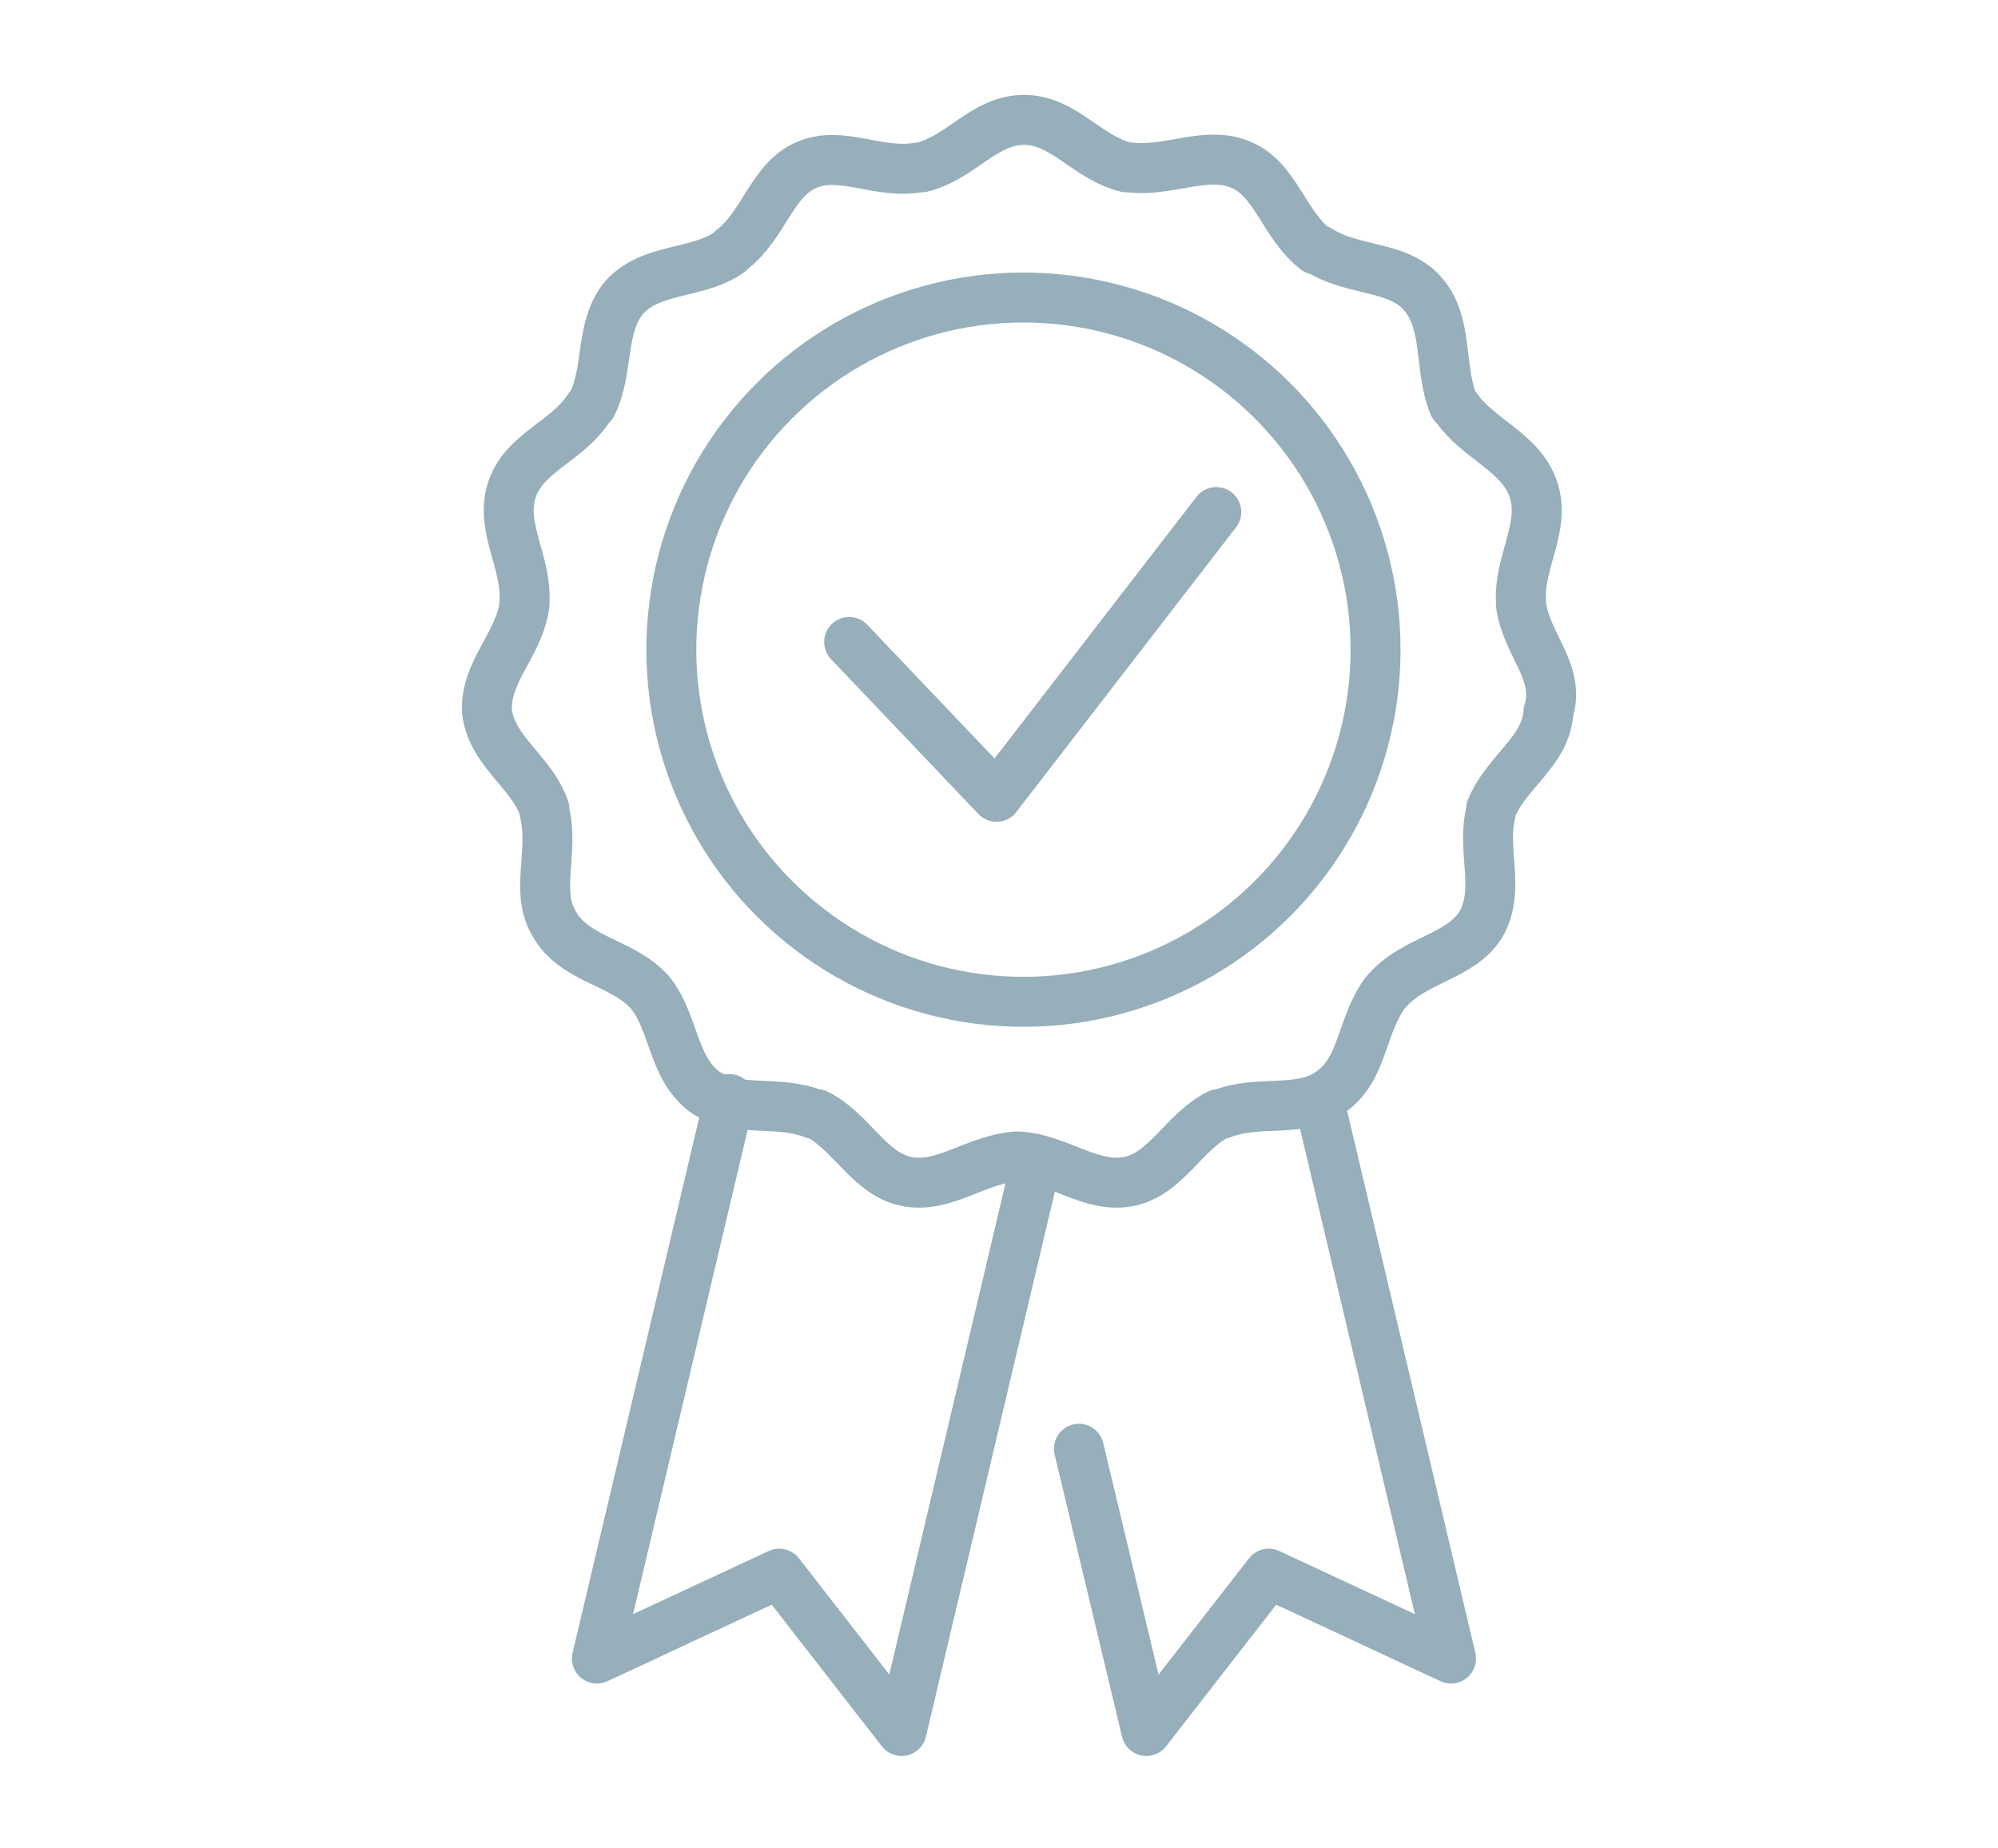
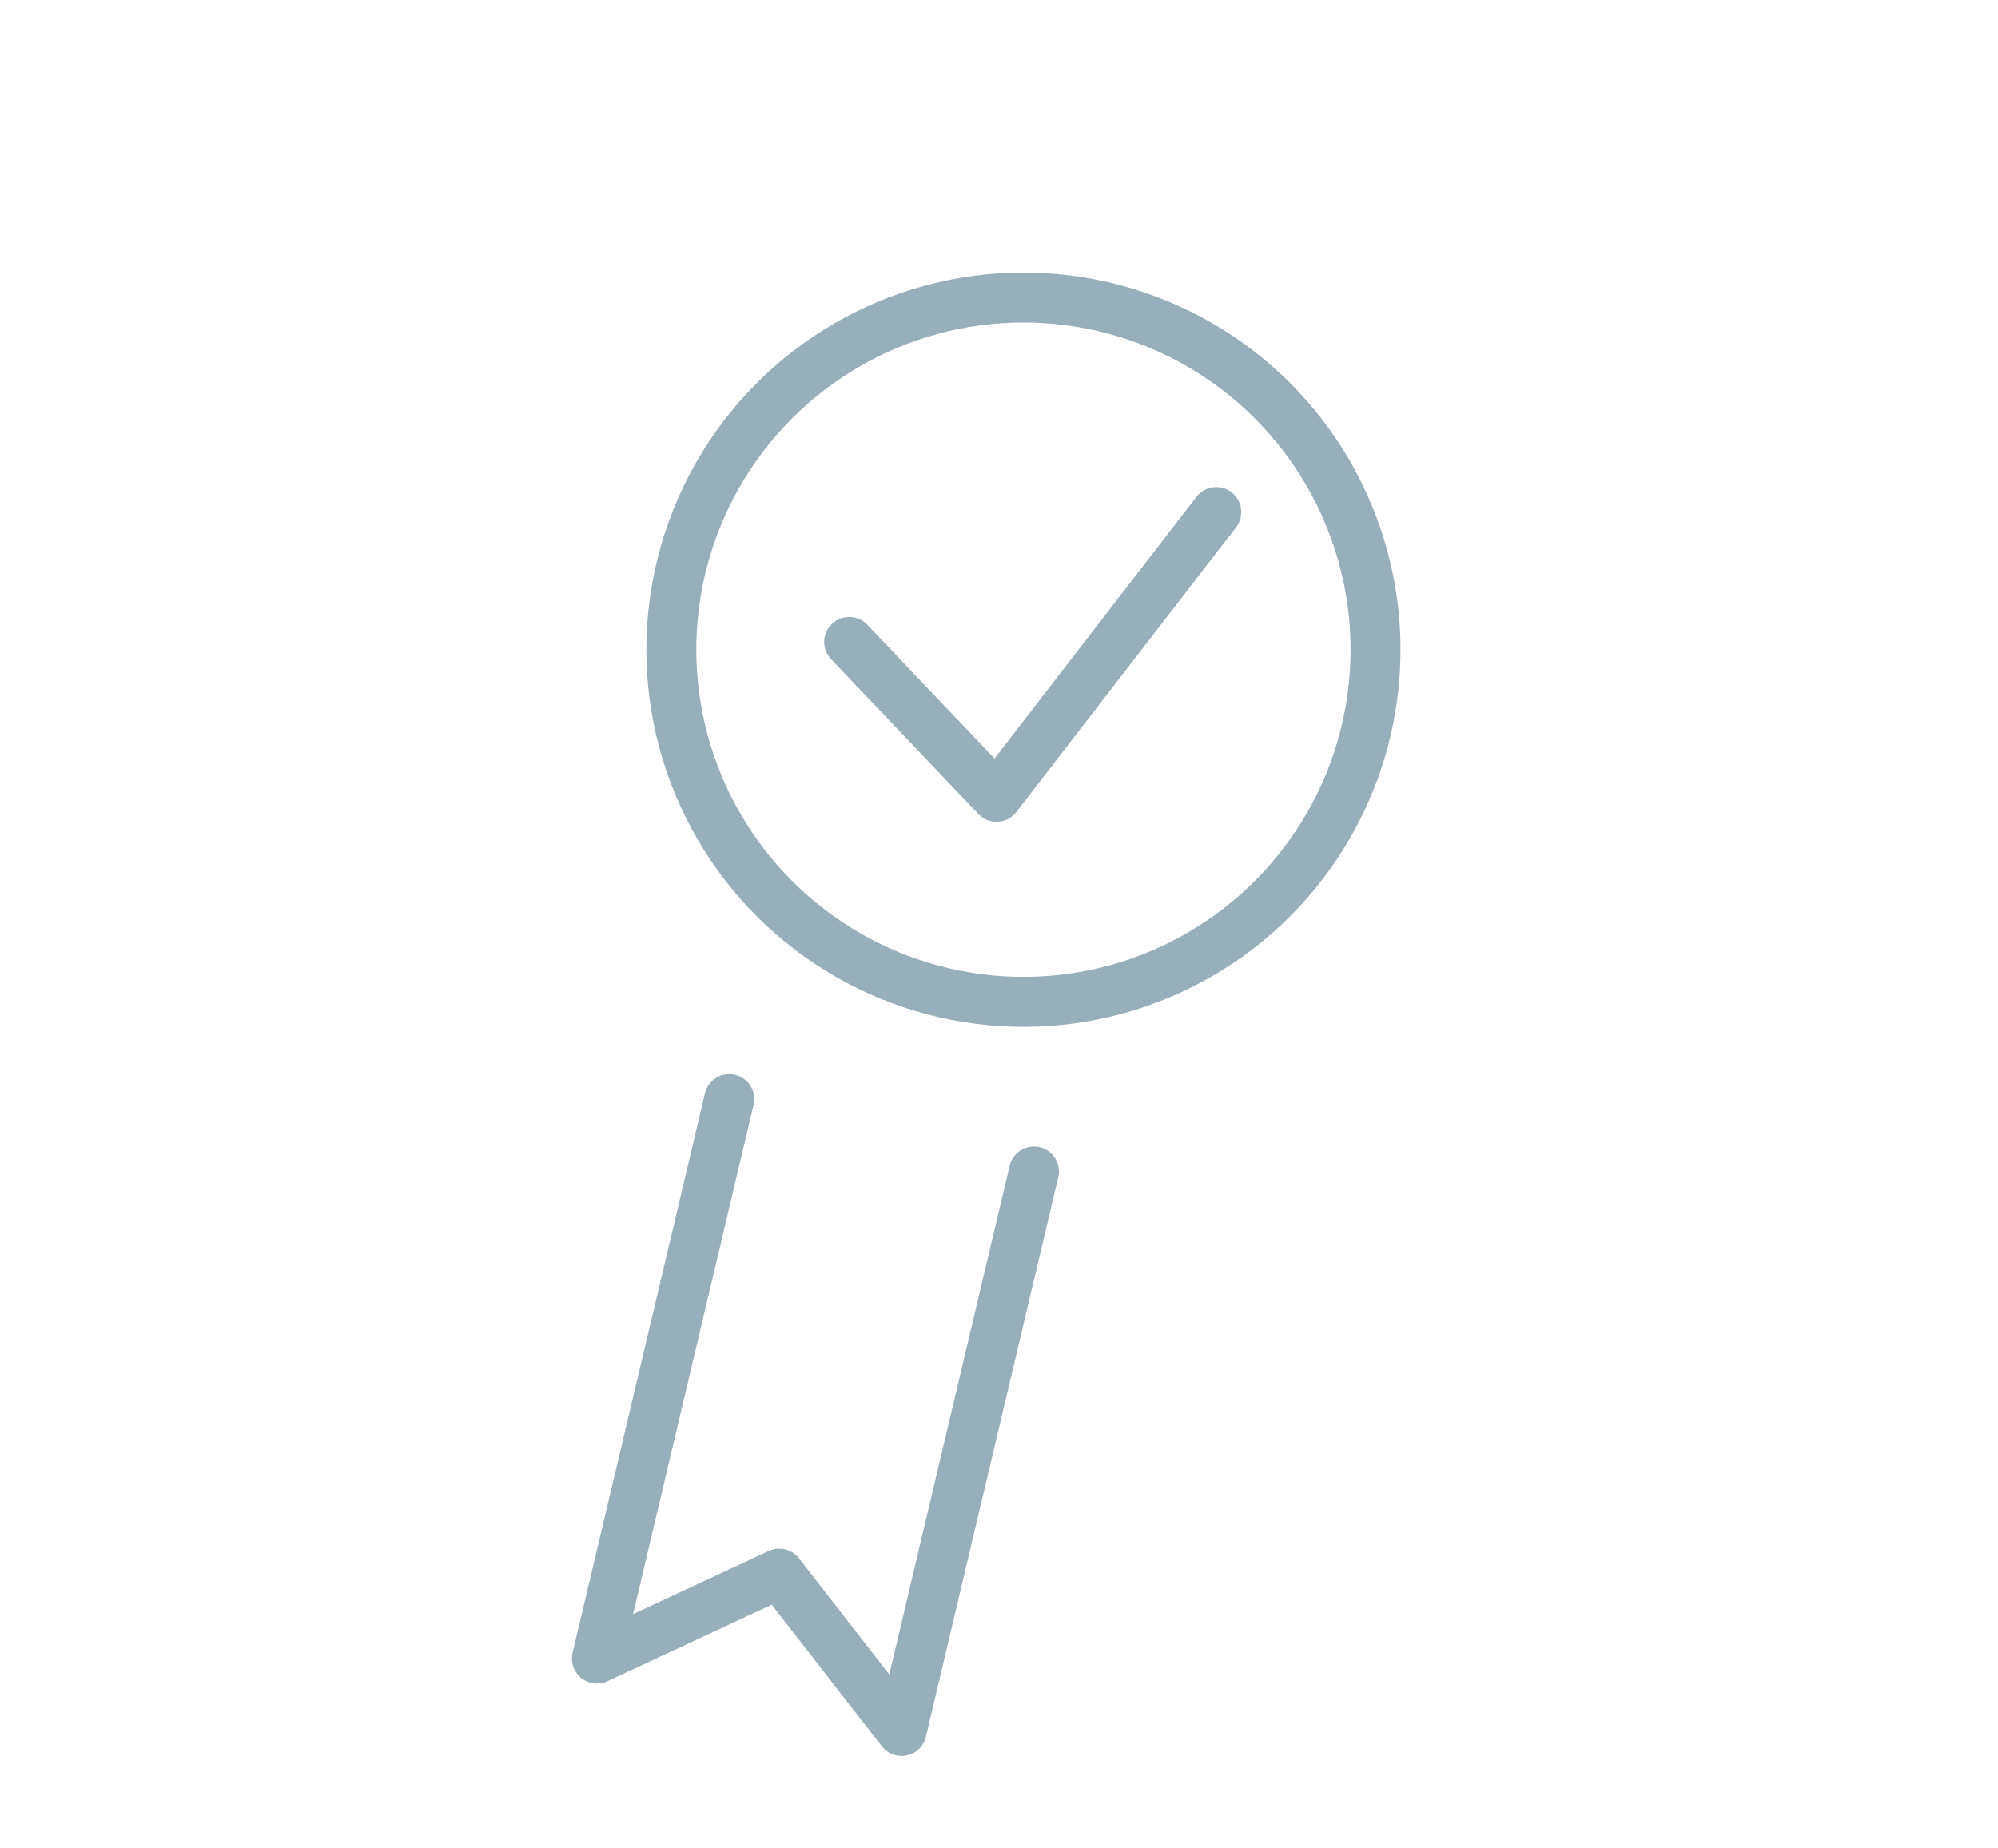
<svg xmlns="http://www.w3.org/2000/svg" enable-background="new 0 0 80 74" viewBox="0 0 80 74">
  <g style="fill:none;stroke:#96afba;stroke-width:2;stroke-linecap:round;stroke-linejoin:round;stroke-miterlimit:10">
    <path d="m34 25.7 5.9 6.2 8.8-11.4" />
-     <path d="m60.9 24.2v-.1c-.1-1.6 1-3 .5-4.5s-2.2-2-3.1-3.3l-.1-.1c-.6-1.5-.2-3.2-1.2-4.4s-2.8-.9-4.2-1.8h-.1c-1.3-1-1.6-2.8-3-3.4s-2.9.3-4.5.1h-.1c-1.6-.4-2.5-1.9-4.1-1.9s-2.5 1.5-4.1 1.9h-.1c-1.6.3-3.1-.7-4.5-.1s-1.7 2.4-3 3.4l-.1.1c-1.3.9-3.1.6-4.2 1.8-1 1.2-.6 2.9-1.3 4.3l-.1.1c-.9 1.4-2.6 1.8-3.1 3.3s.6 2.9.5 4.5v.1c-.2 1.6-1.6 2.7-1.5 4.3.2 1.6 1.8 2.4 2.3 3.9v.1c.4 1.6-.4 3.2.4 4.5.8 1.4 2.6 1.5 3.7 2.6l.1.1c1 1.2.9 3 2.2 4 1.3.9 2.9.3 4.4.9h.1c1.4.7 2.1 2.4 3.6 2.7s2.8-.9 4.4-1h.1c1.6.1 2.9 1.3 4.4 1s2.2-2 3.6-2.7h.1c1.5-.6 3.2 0 4.4-.9 1.3-.9 1.2-2.7 2.2-4l.1-.1c1.1-1.2 2.9-1.3 3.7-2.6.8-1.4 0-3 .4-4.5v-.1c.6-1.5 2.2-2.3 2.3-3.9.5-1.6-.9-2.7-1.1-4.3z" />
    <ellipse cx="41" cy="26" rx="14.1" ry="14.1" transform="matrix(.16 -.987 .987 .16 8.757 62.316)" />
    <path d="m41.4 46.9-5.3 22.4-4.9-6.3-7.3 3.4 5.3-22.4" />
-     <path d="m43.2 58 2.7 11.3 4.9-6.3 7.3 3.4-5.3-22.4" />
  </g>
</svg>